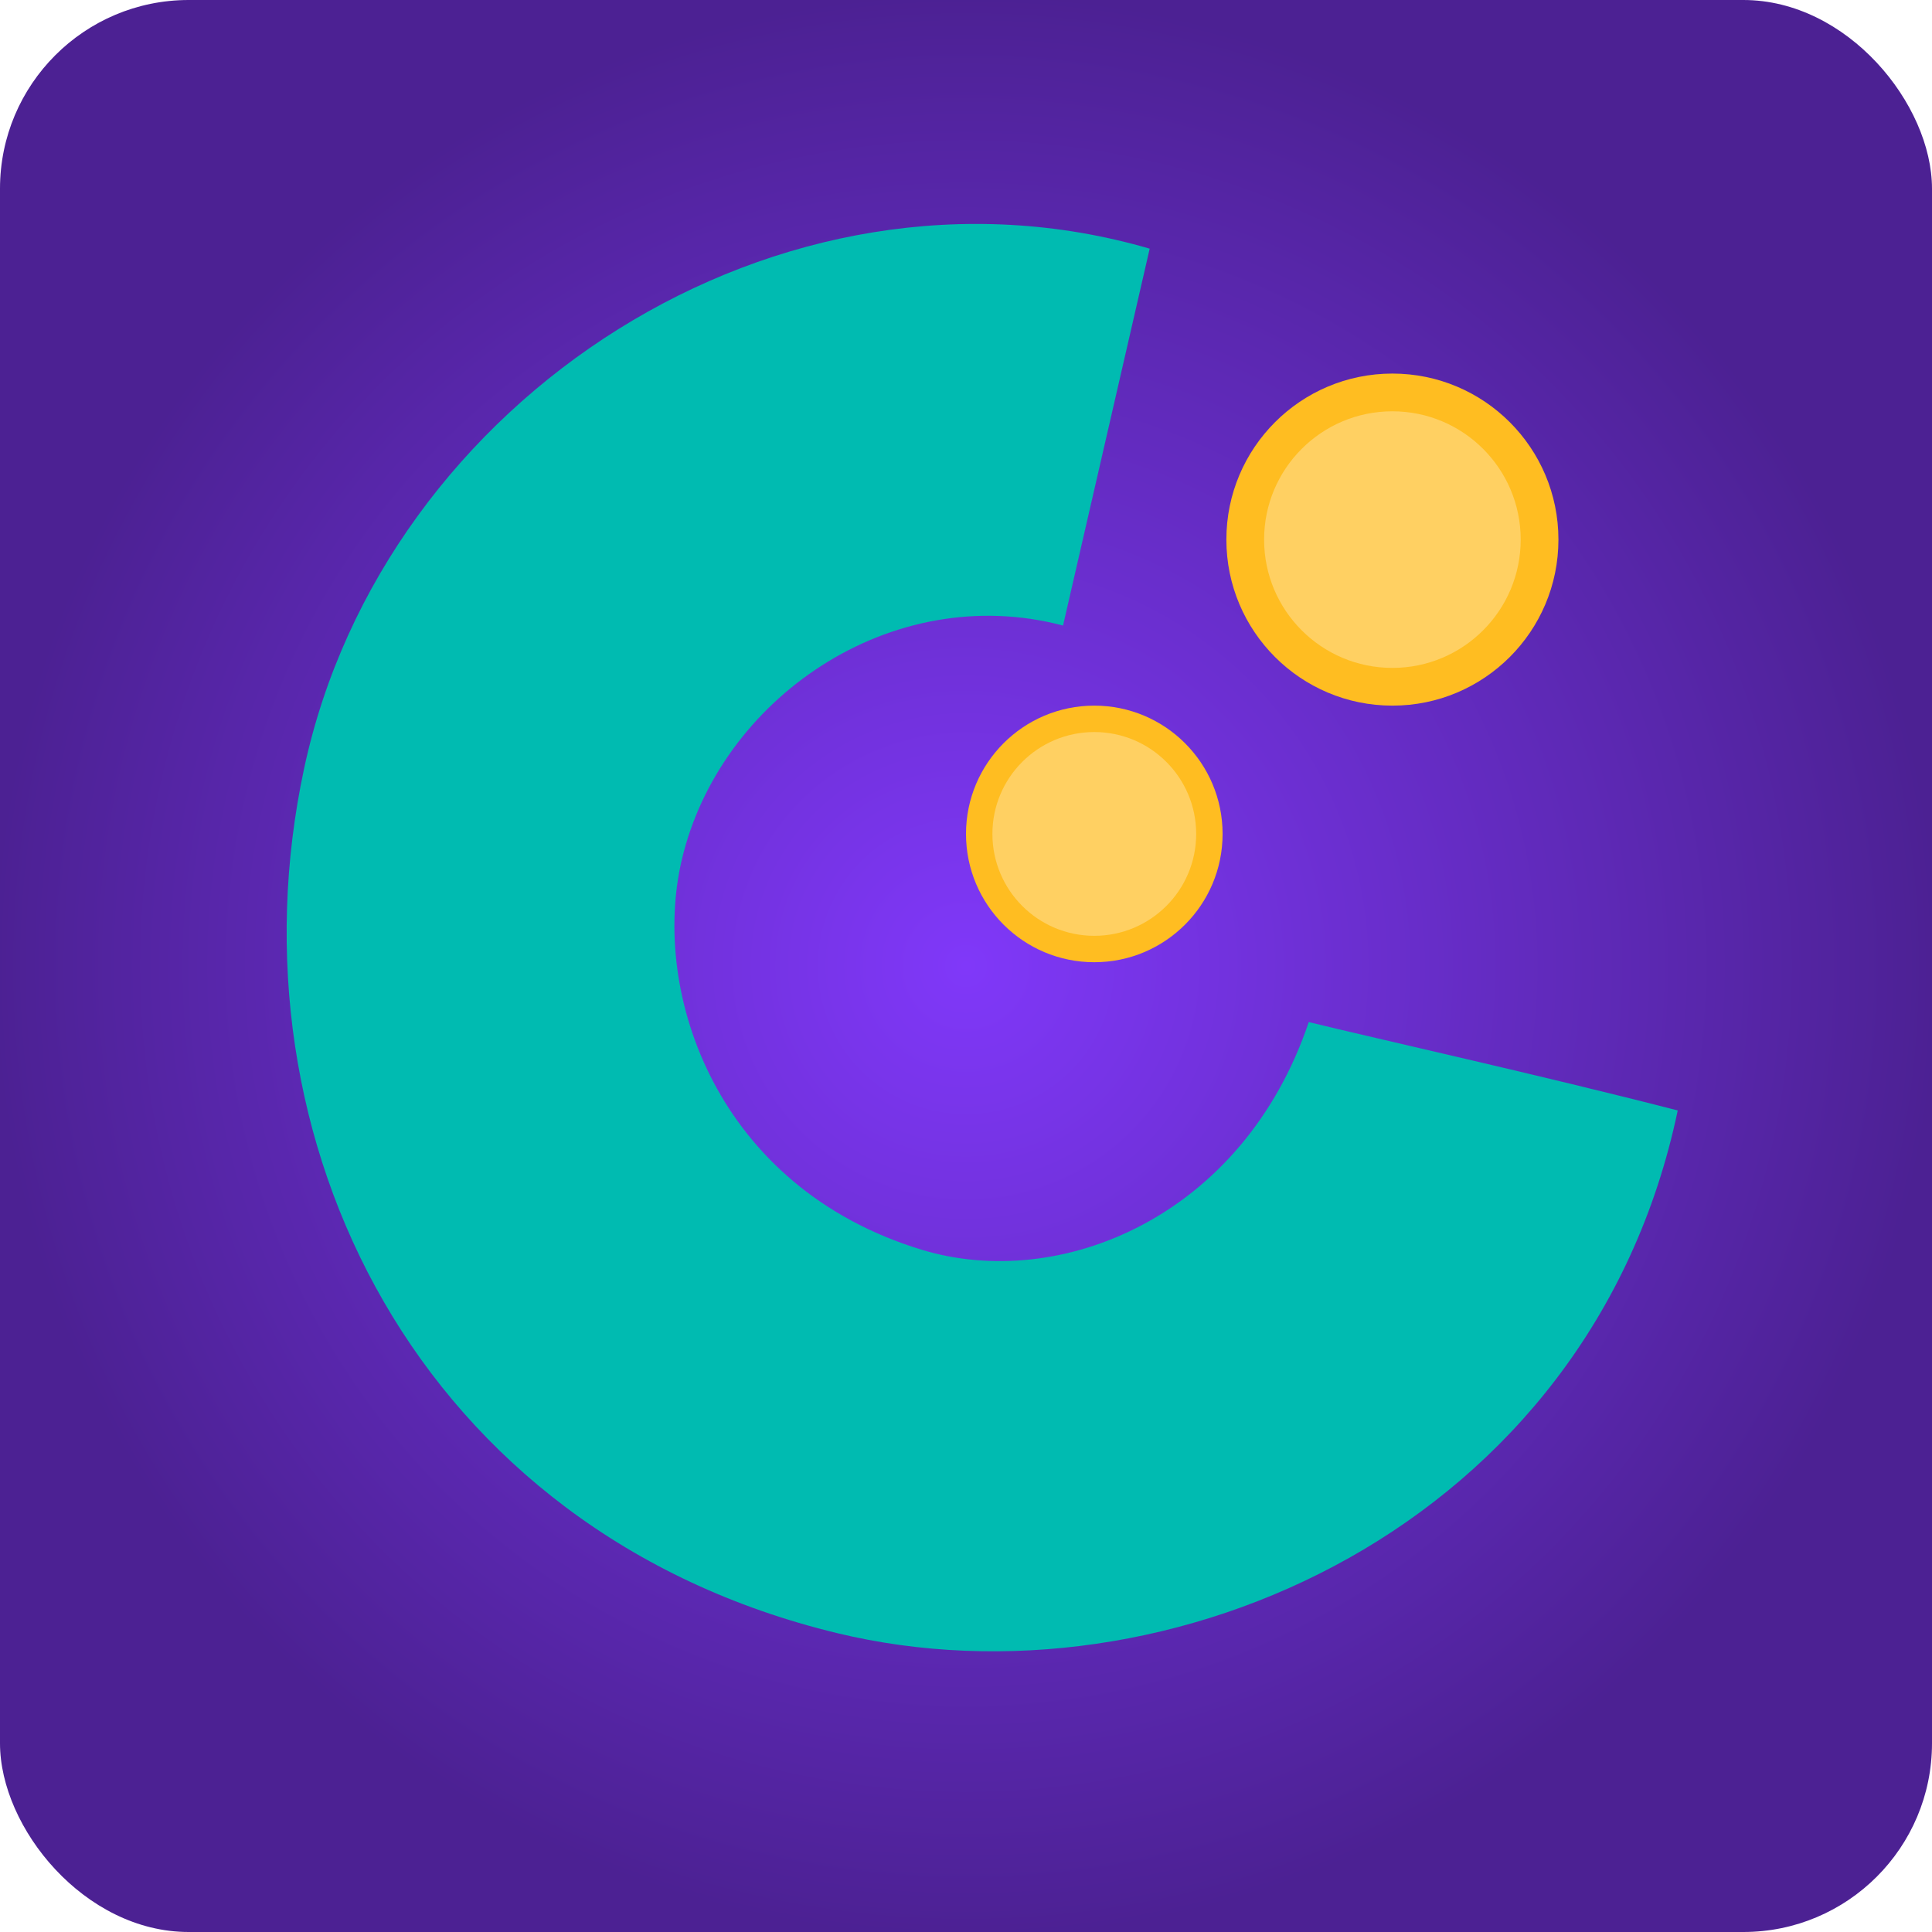
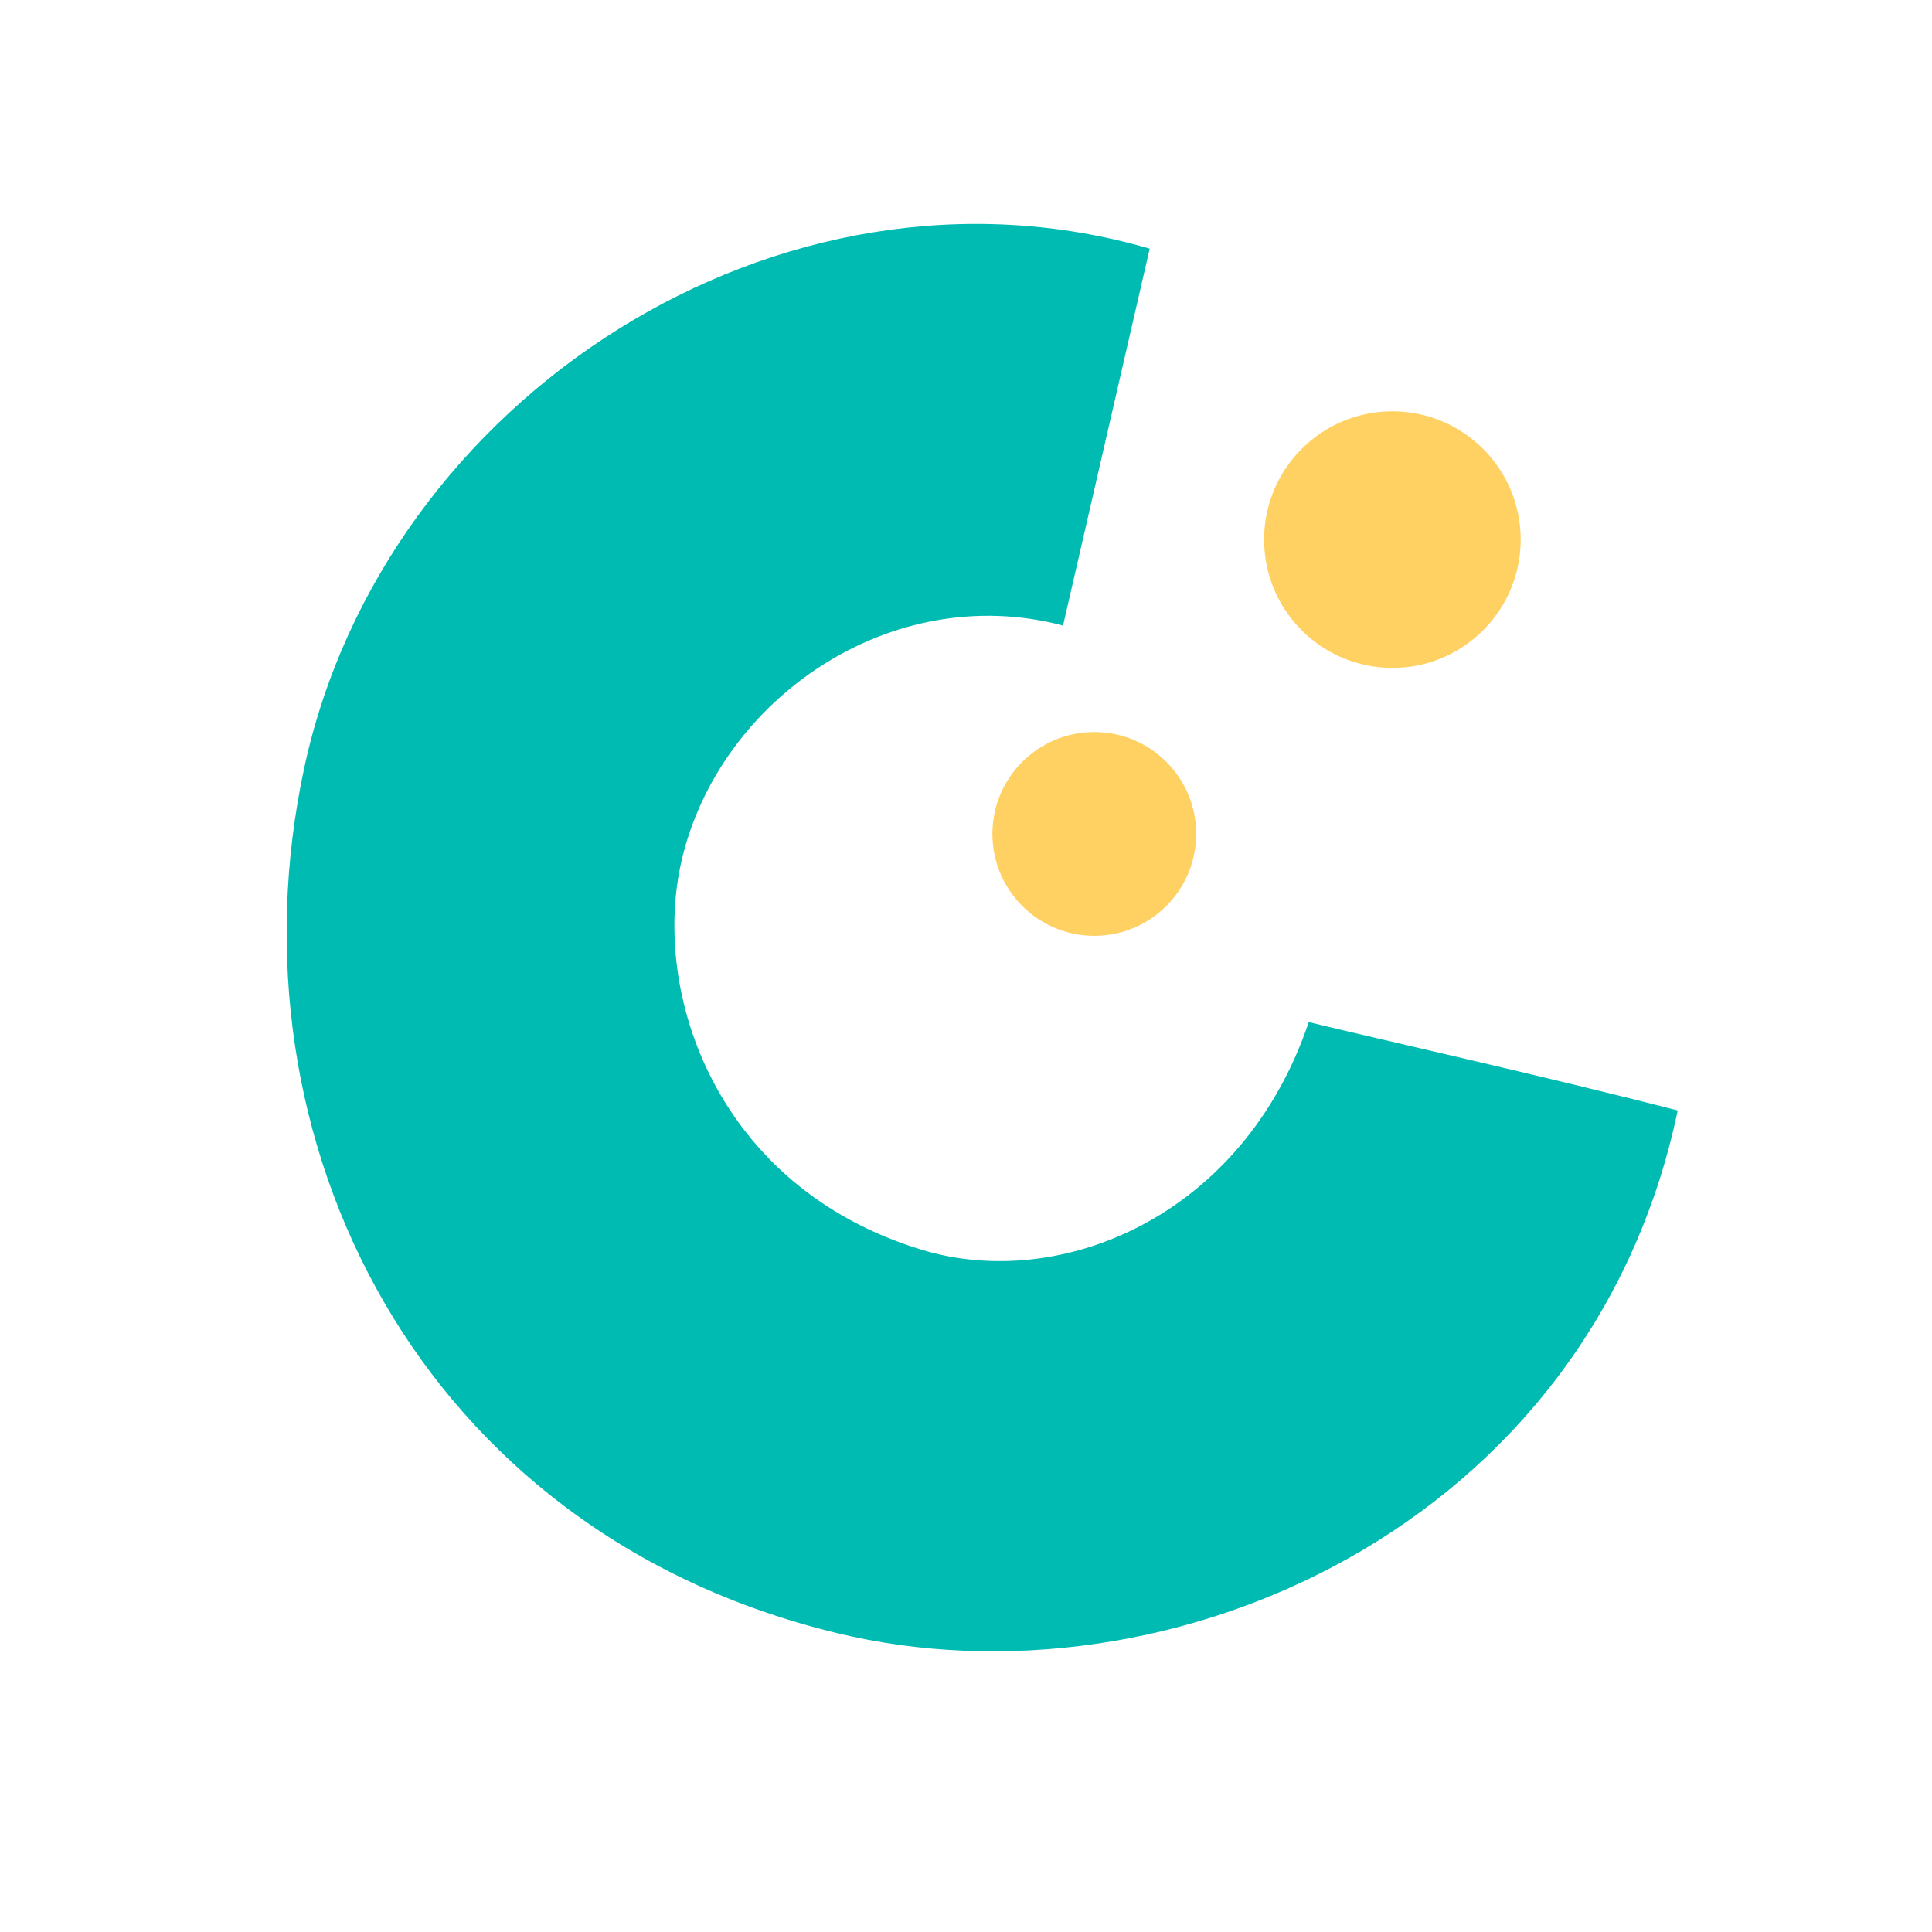
<svg xmlns="http://www.w3.org/2000/svg" width="512" height="512" viewBox="0 0 512 512" fill="none">
-   <rect width="512" height="512" rx="50" fill="url(#paint0_radial_1161_78)" />
  <path d="M304.678 65.9L281.715 165.778C236.118 153.73 190.669 185.258 180.678 227.874C172.357 263.368 190.062 314.651 244.161 331.168C281.045 342.428 329.45 322.395 346.835 270.863C364.972 275.3 408.32 284.94 444.615 294.281C421.452 404.589 309.755 454.045 221.823 432.79C110.962 405.992 59.546 301.942 80.59 203.667C101.633 105.392 206.904 37.373 304.678 65.9Z" fill="#00BBB1" />
-   <circle cx="290" cy="221" r="34" fill="#FFBD21" />
  <circle cx="290" cy="221" r="27" fill="#FFD062" />
-   <circle cx="369" cy="143" r="44" fill="#FFBD21" />
  <circle cx="369" cy="143" r="34" fill="#FFD062" />
  <defs>
    <radialGradient id="paint0_radial_1161_78" cx="0" cy="0" r="1" gradientUnits="userSpaceOnUse" gradientTransform="translate(256 256) rotate(90) scale(256)">
      <stop stop-color="#8038F9" />
      <stop offset="1" stop-color="#4C2193" />
    </radialGradient>
  </defs>
</svg>